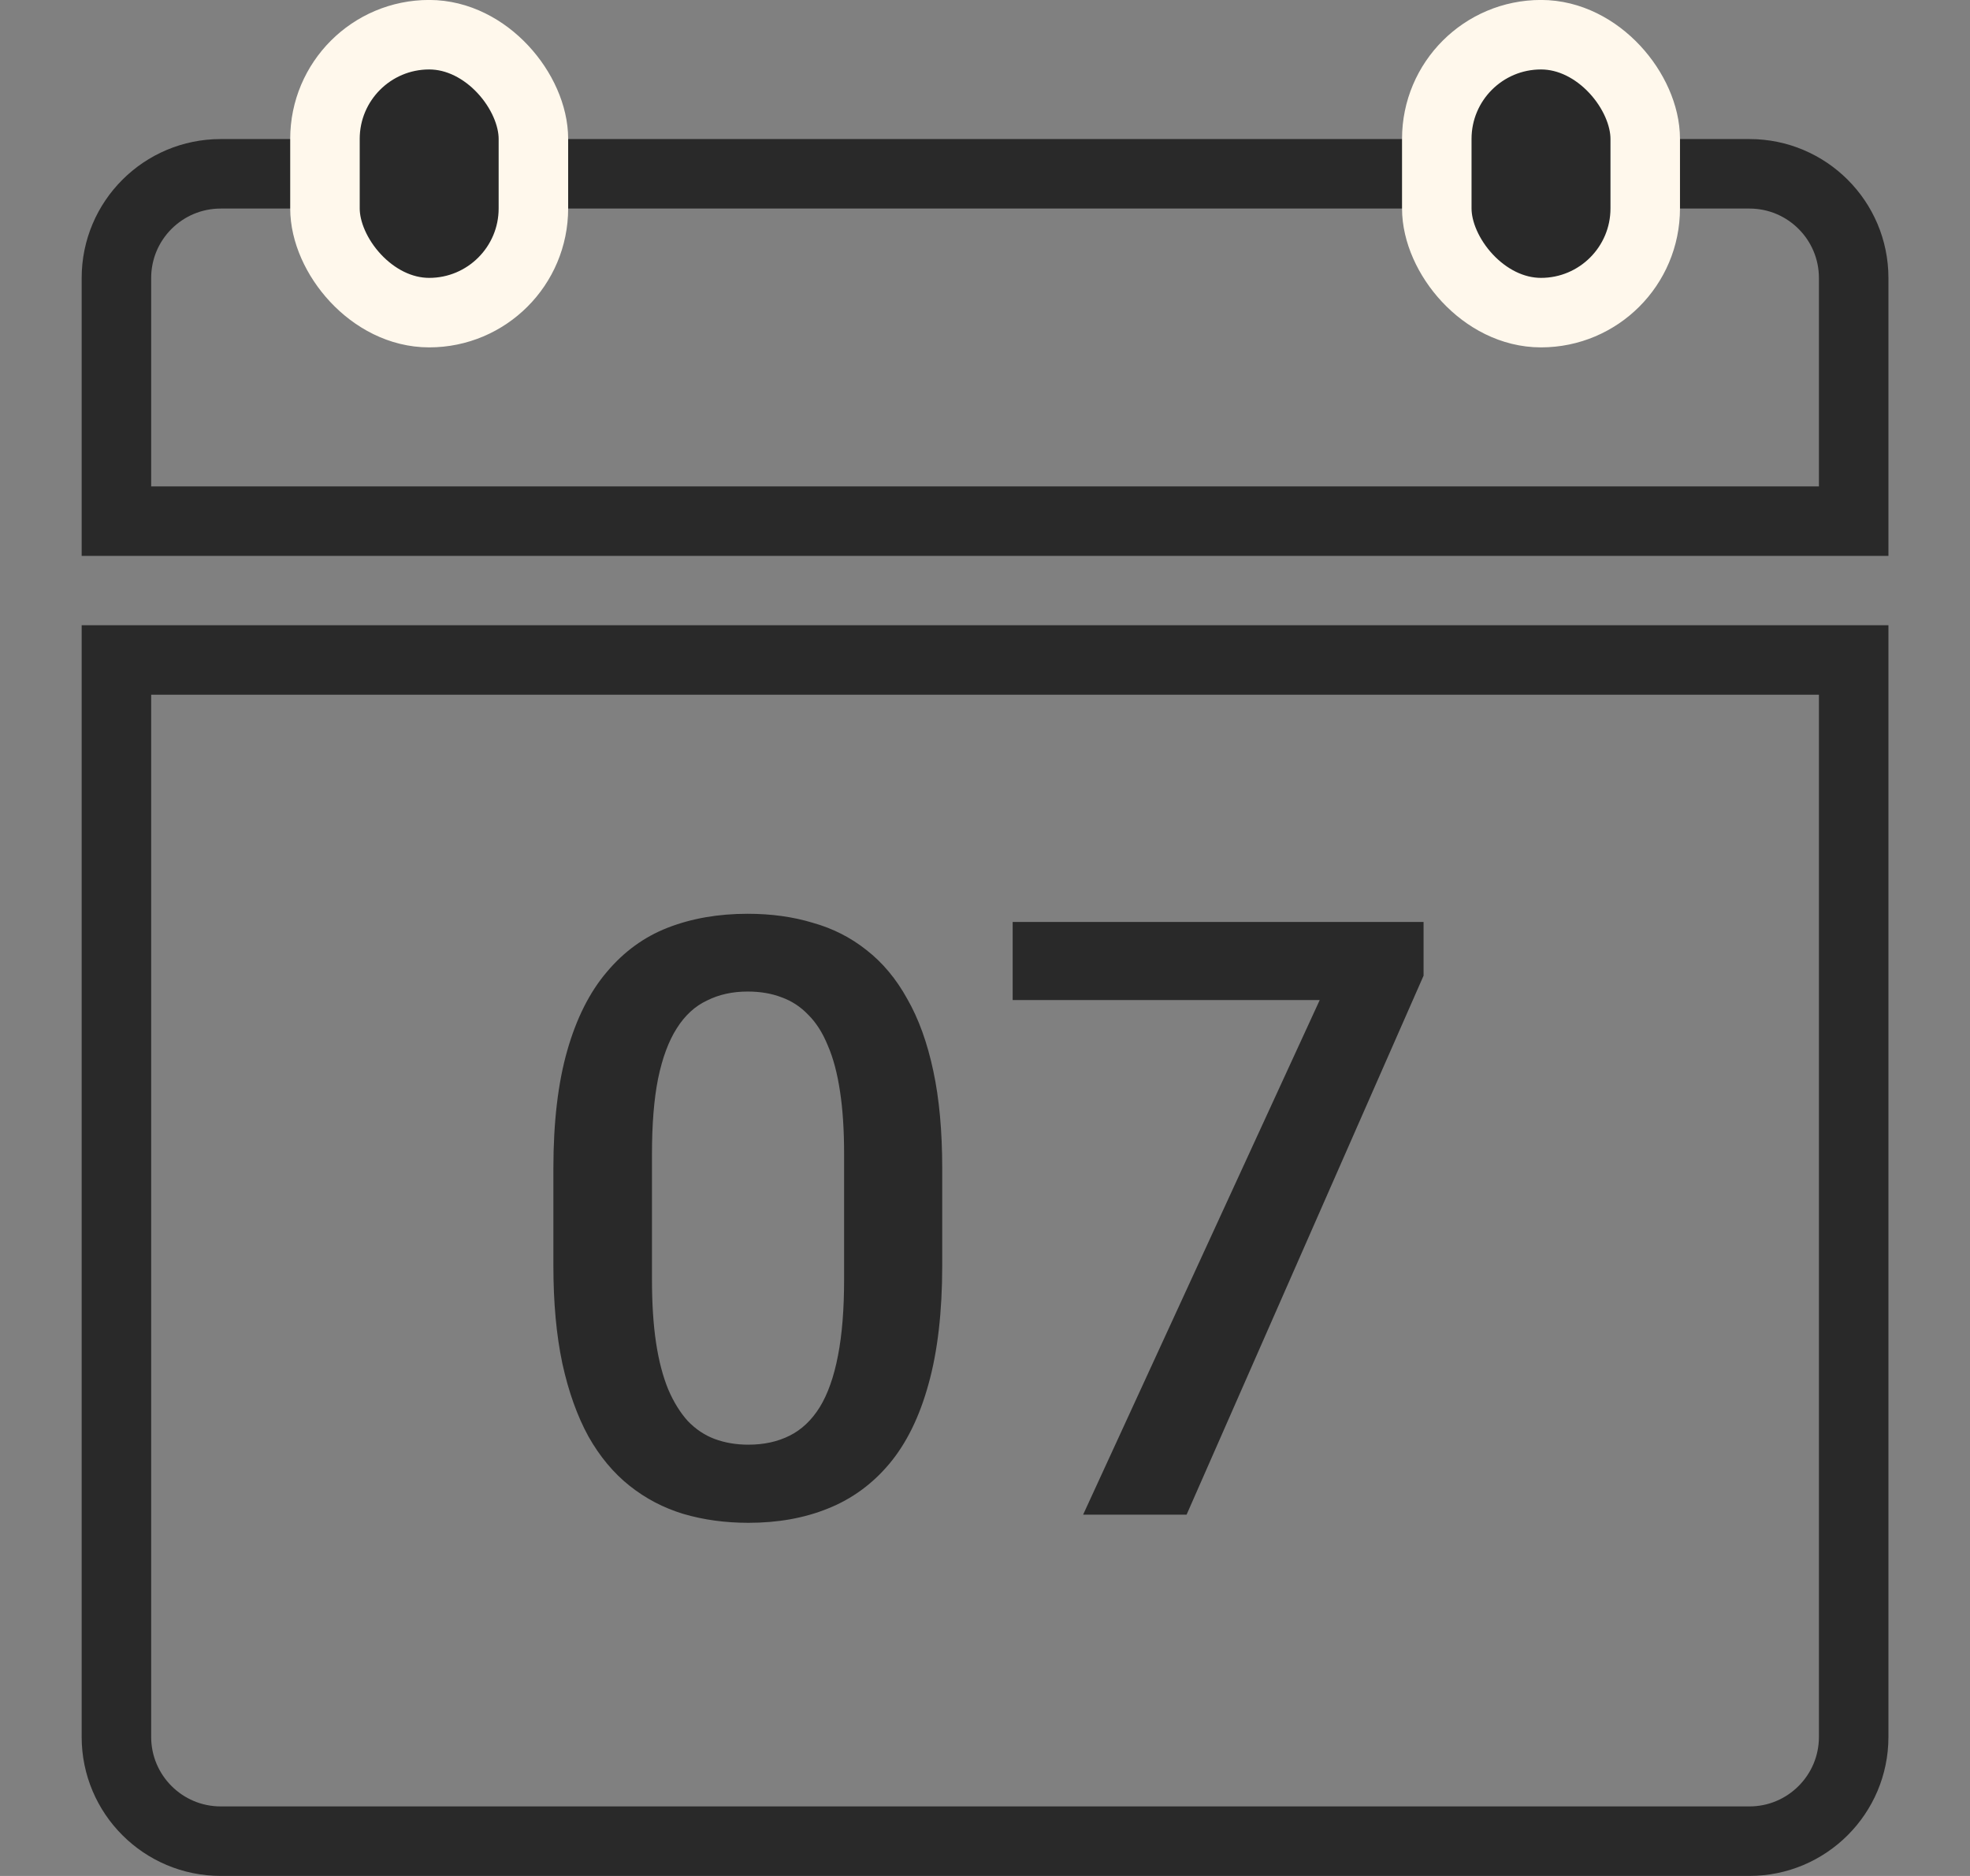
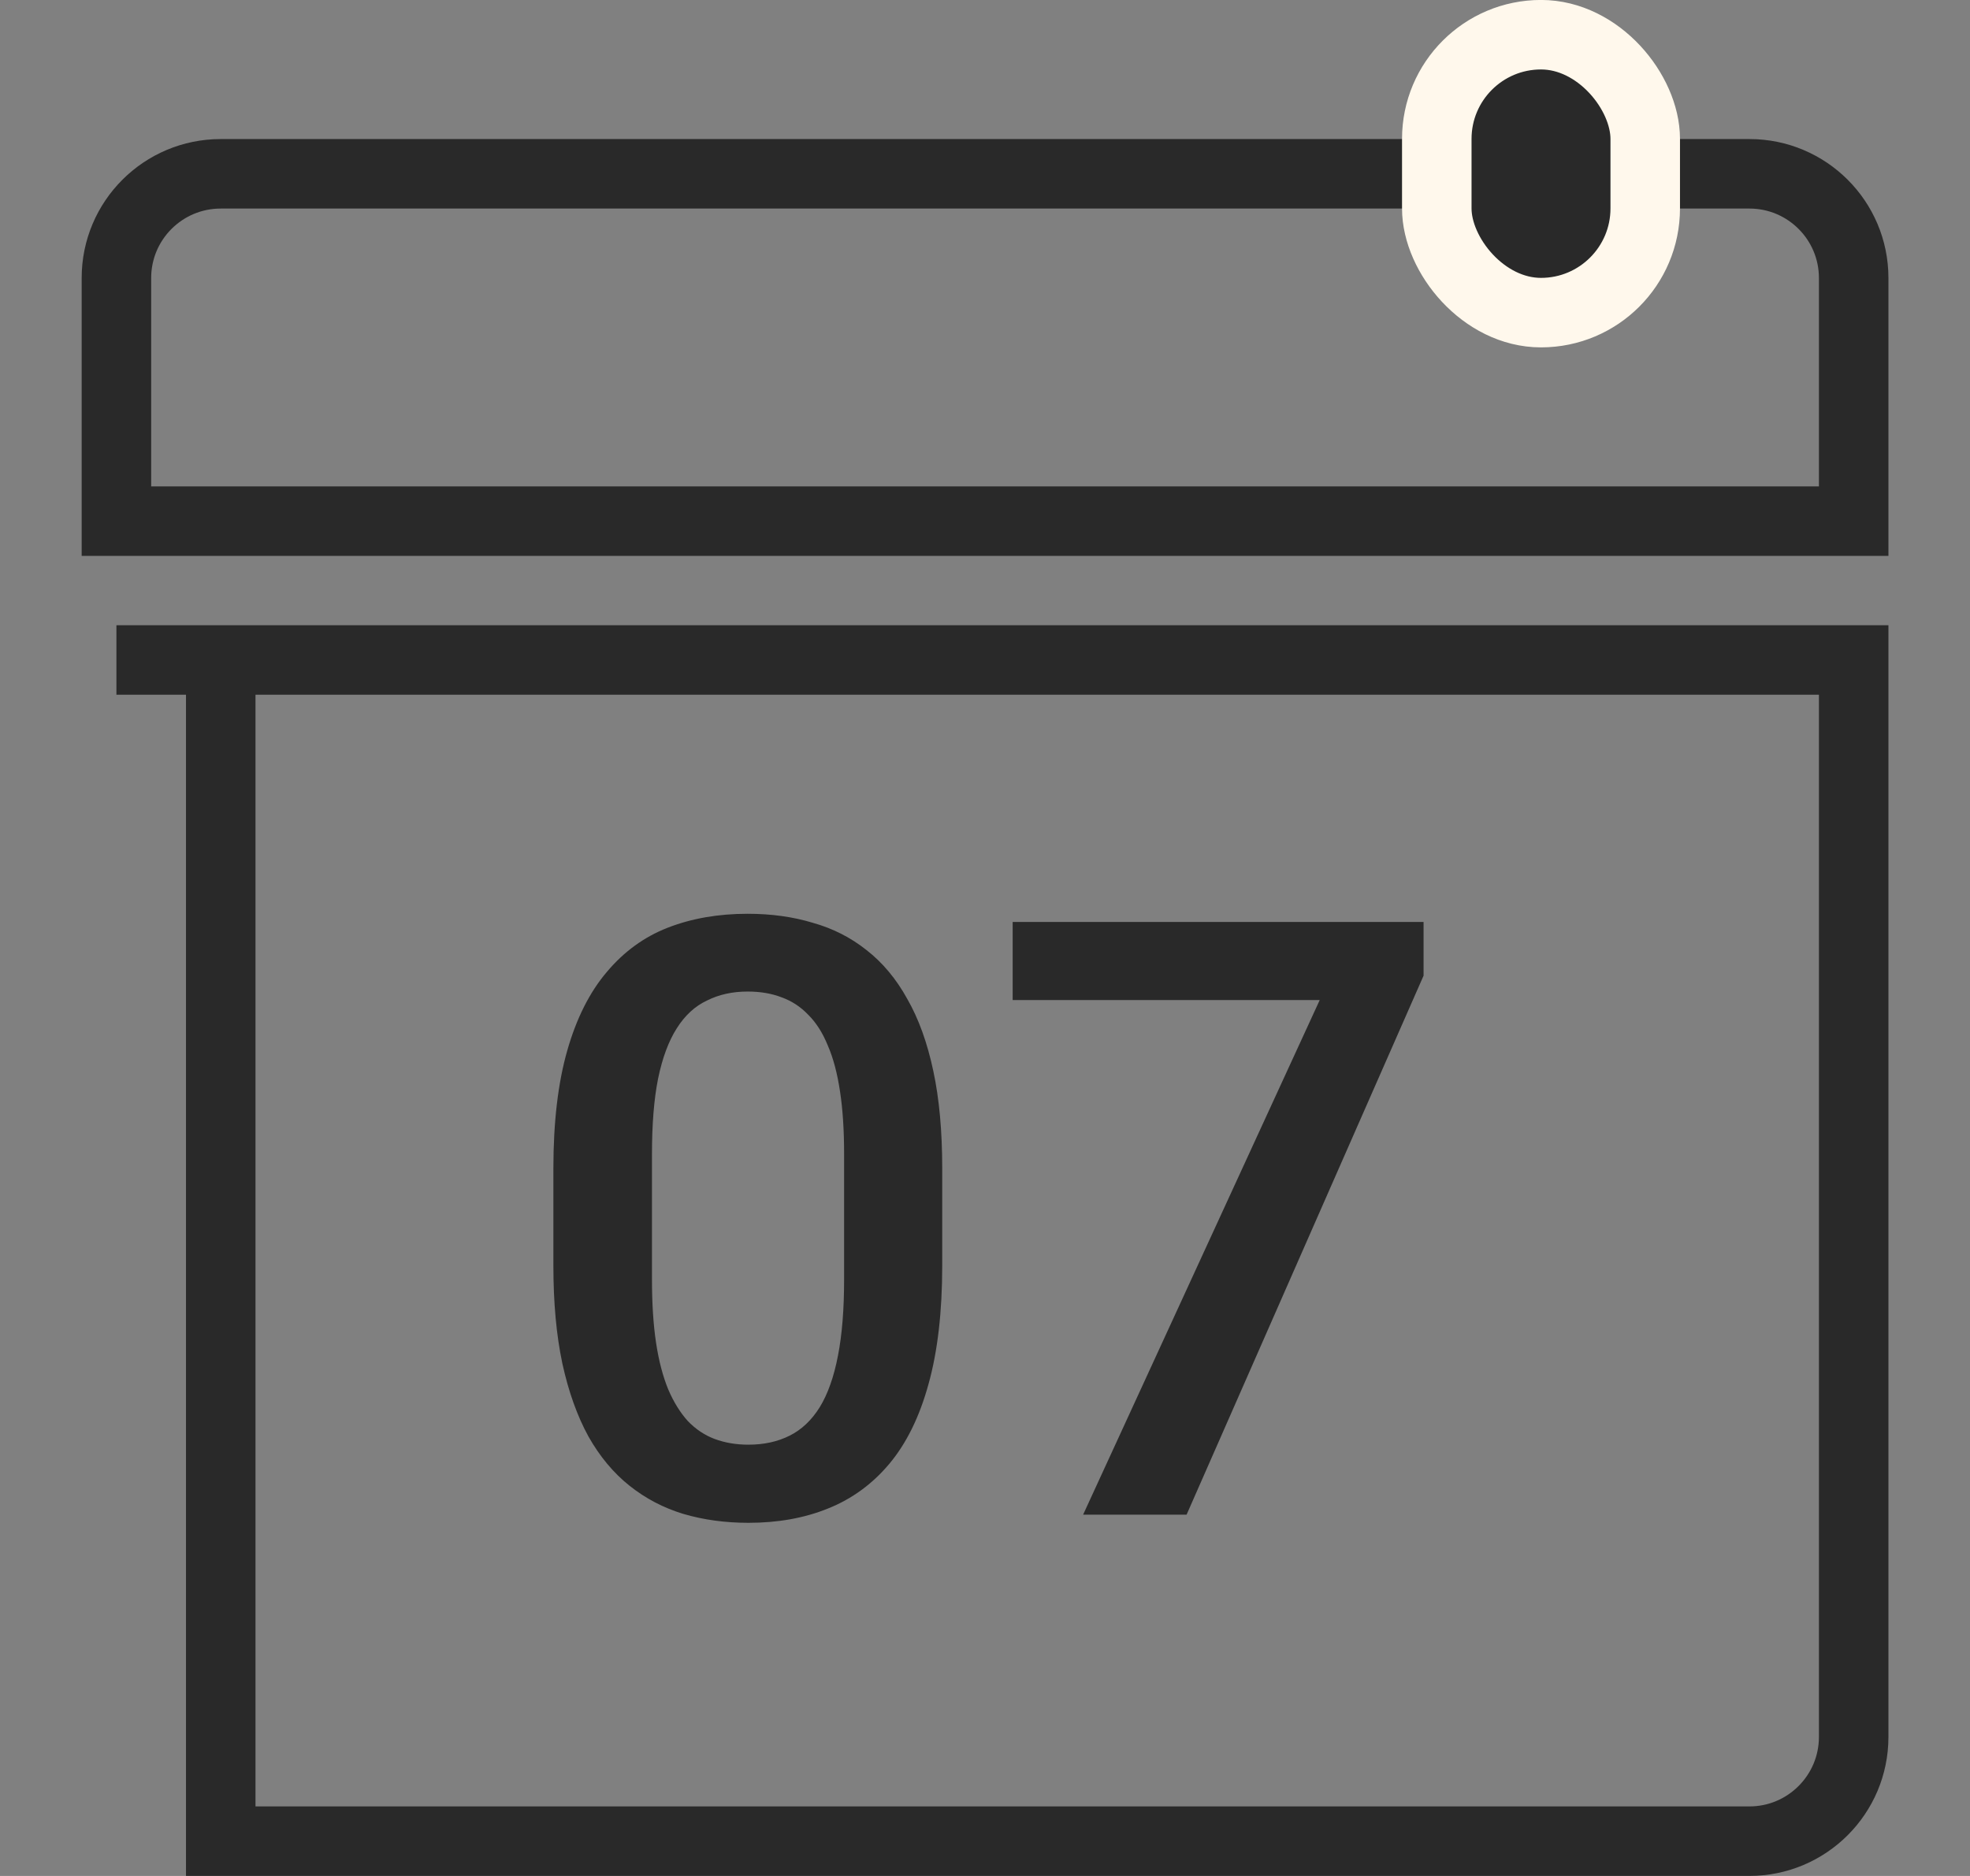
<svg xmlns="http://www.w3.org/2000/svg" width="21" height="20" viewBox="0 0 21 20" fill="none">
  <rect x="0" y="0" width="21" height="20" fill="#808080" stroke="none" />
  <path d="M1.241 2.964C1.241 2.35 1.739 1.853 2.353 1.853H18.649C19.262 1.853 19.76 2.35 19.76 2.964V5.556H1.241V2.964Z" stroke="#292929" stroke-width="0.741" />
-   <path d="M1.241 7.036H19.76V18.518C19.76 19.131 19.262 19.629 18.649 19.629H2.353C1.739 19.629 1.241 19.131 1.241 18.518V7.036Z" stroke="#292929" stroke-width="0.741" />
-   <rect x="3.464" y="0.37" width="2.222" height="2.963" rx="1.111" fill="#292929" stroke="#FFF8EC" stroke-width="0.741" />
+   <path d="M1.241 7.036H19.76V18.518C19.76 19.131 19.262 19.629 18.649 19.629H2.353V7.036Z" stroke="#292929" stroke-width="0.741" />
  <rect x="15.316" y="0.37" width="2.222" height="2.963" rx="1.111" fill="#292929" stroke="#FFF8EC" stroke-width="0.741" />
  <path d="M10.044 12.459V13.492C10.044 13.987 9.995 14.409 9.897 14.759C9.801 15.107 9.662 15.389 9.48 15.606C9.298 15.823 9.079 15.982 8.825 16.083C8.573 16.185 8.291 16.235 7.978 16.235C7.73 16.235 7.498 16.203 7.284 16.14C7.073 16.076 6.882 15.976 6.711 15.84C6.54 15.704 6.394 15.529 6.273 15.315C6.154 15.098 6.061 14.839 5.995 14.538C5.931 14.237 5.899 13.889 5.899 13.492V12.459C5.899 11.961 5.949 11.542 6.047 11.2C6.145 10.856 6.286 10.577 6.468 10.363C6.65 10.146 6.867 9.988 7.119 9.89C7.374 9.791 7.657 9.742 7.97 9.742C8.222 9.742 8.453 9.774 8.664 9.838C8.878 9.898 9.069 9.995 9.237 10.129C9.408 10.262 9.553 10.435 9.671 10.649C9.793 10.861 9.885 11.117 9.949 11.418C10.013 11.716 10.044 12.063 10.044 12.459ZM8.998 13.64V12.303C8.998 12.051 8.984 11.83 8.955 11.639C8.926 11.445 8.883 11.281 8.825 11.148C8.77 11.012 8.7 10.902 8.616 10.819C8.533 10.732 8.437 10.67 8.33 10.632C8.223 10.591 8.103 10.571 7.97 10.571C7.808 10.571 7.663 10.603 7.536 10.667C7.408 10.727 7.301 10.826 7.215 10.962C7.128 11.098 7.061 11.277 7.015 11.5C6.971 11.72 6.95 11.988 6.95 12.303V13.64C6.95 13.894 6.964 14.119 6.993 14.312C7.022 14.506 7.066 14.673 7.123 14.812C7.181 14.948 7.251 15.06 7.332 15.15C7.416 15.237 7.511 15.301 7.618 15.341C7.728 15.382 7.848 15.402 7.978 15.402C8.143 15.402 8.29 15.37 8.417 15.306C8.544 15.243 8.651 15.142 8.738 15.003C8.825 14.861 8.89 14.677 8.933 14.451C8.977 14.226 8.998 13.955 8.998 13.64ZM15.175 9.829V10.402L12.649 16.148H11.546L14.068 10.662H10.795V9.829H15.175Z" fill="#292929" />
</svg>